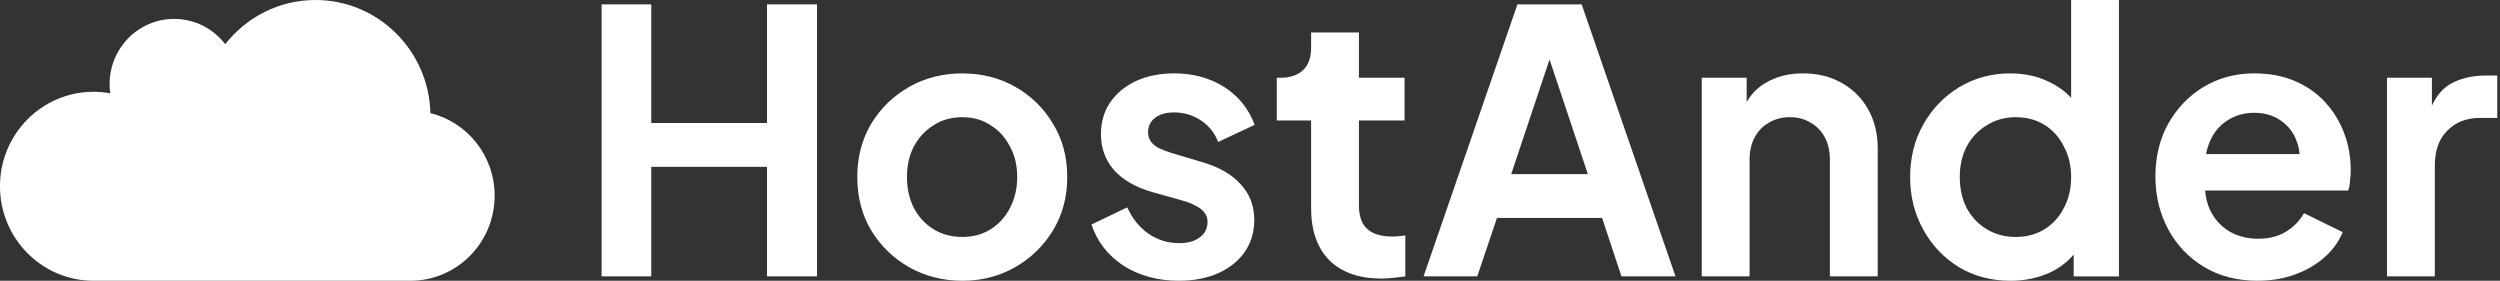
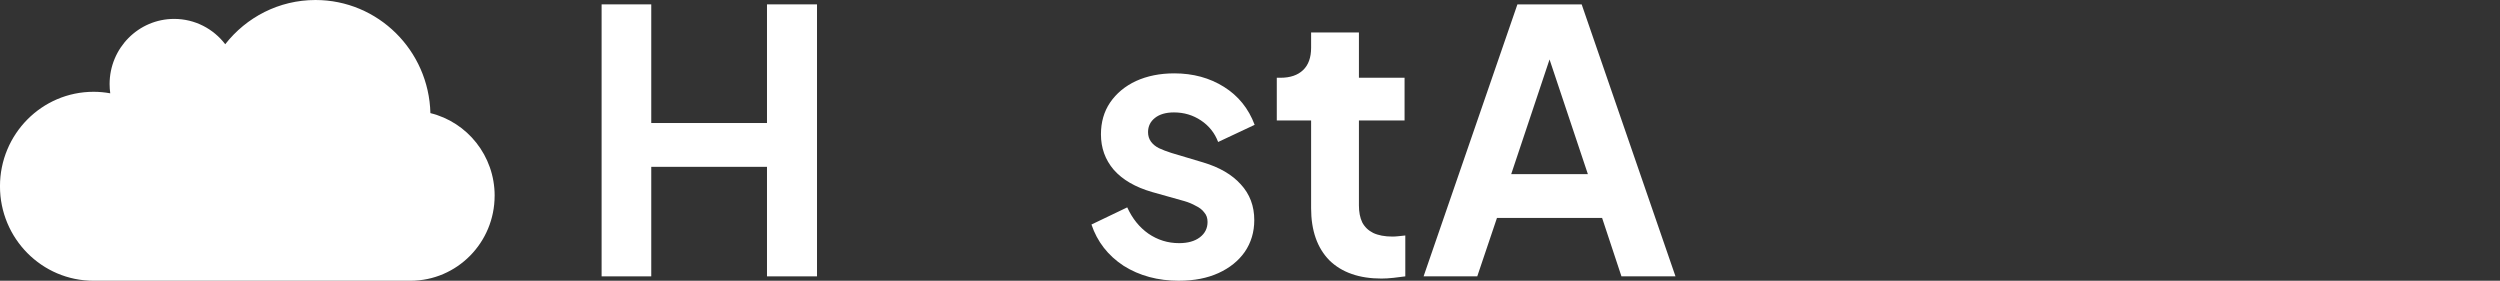
<svg xmlns="http://www.w3.org/2000/svg" fill="none" height="21" viewBox="0 0 187 21" width="187">
  <rect x="0" y="0" width="187" height="21" fill="#333333" stroke="none" />
  <g fill="#fff">
-     <path d="m178.547 20.672v-14.856h3.359v3.304l-.273-.492c.346-1.111.883-1.884 1.611-2.321.746-.437 1.638-.655 2.676-.655h.874v3.168h-1.284c-1.019 0-1.838.319-2.457.956-.619.619-.929 1.493-.929 2.622v8.274z" />
-     <path d="m168.872 21c-1.53 0-2.868-.346-4.015-1.038s-2.039-1.629-2.676-2.813c-.637-1.183-.956-2.494-.956-3.932 0-1.493.319-2.813.956-3.96.656-1.165 1.538-2.085 2.649-2.758 1.129-.674 2.385-1.01 3.769-1.01 1.165 0 2.184.191 3.058.573.892.382 1.648.91 2.267 1.584s1.092 1.447 1.42 2.321c.327.856.491 1.784.491 2.785 0 .255-.018.519-.054.792-.019.273-.064.51-.137.71h-11.469v-2.731h9.448l-1.693 1.283c.164-.837.118-1.584-.136-2.239-.237-.655-.638-1.174-1.202-1.557-.546-.382-1.211-.573-1.993-.573-.747 0-1.411.191-1.994.573-.583.364-1.029.91-1.338 1.638-.291.71-.401 1.575-.328 2.594-.073.91.046 1.72.355 2.43.328.692.801 1.229 1.42 1.611.637.382 1.366.574 2.185.574s1.511-.173 2.075-.519c.583-.346 1.038-.81 1.366-1.393l2.894 1.42c-.291.71-.746 1.338-1.365 1.884-.619.546-1.356.974-2.212 1.284-.837.309-1.766.464-2.785.464z" />
-     <path d="m150.387 21c-1.438 0-2.721-.337-3.85-1.01-1.129-.692-2.021-1.629-2.676-2.813-.656-1.183-.983-2.494-.983-3.932 0-1.456.327-2.767.983-3.932.655-1.165 1.547-2.094 2.676-2.785 1.147-.692 2.421-1.038 3.823-1.038 1.129 0 2.13.228 3.004.683.892.437 1.593 1.056 2.103 1.857l-.546.737v-8.766h3.577v20.672h-3.386v-2.867l.382.71c-.51.801-1.22 1.42-2.13 1.857-.91.419-1.902.628-2.977.628zm.383-3.277c.819 0 1.538-.191 2.157-.574.619-.382 1.102-.91 1.447-1.584.365-.674.547-1.447.547-2.321 0-.856-.182-1.62-.547-2.294-.345-.692-.828-1.229-1.447-1.611-.619-.382-1.338-.573-2.157-.573-.801 0-1.52.2-2.158.601-.637.382-1.137.91-1.502 1.584-.345.655-.518 1.42-.518 2.294 0 .874.173 1.648.518 2.321.365.674.865 1.202 1.502 1.584.638.382 1.357.574 2.158.574z" />
-     <path d="m127.291 20.672v-14.856h3.359v2.922l-.273-.519c.346-.892.91-1.566 1.693-2.021.801-.473 1.729-.71 2.785-.71 1.092 0 2.057.237 2.895.71.855.473 1.52 1.138 1.993 1.993.474.837.71 1.811.71 2.922v9.558h-3.577v-8.711c0-.655-.127-1.22-.382-1.693-.255-.473-.61-.837-1.065-1.092-.437-.273-.956-.41-1.557-.41-.583 0-1.101.137-1.557.41-.455.255-.81.619-1.065 1.092-.254.473-.382 1.038-.382 1.693v8.711z" />
    <path d="m106.484 20.672 7.019-20.345h4.806l7.018 20.345h-4.042l-1.447-4.369h-7.865l-1.474 4.369zm6.554-7.646h5.735l-3.386-10.131h1.038z" />
    <path d="m103.341 20.836c-1.674 0-2.976-.455-3.905-1.365-.91-.928-1.365-2.23-1.365-3.905v-6.554h-2.567v-3.195h.273c.728 0 1.293-.191 1.693-.573.401-.382.601-.938.601-1.666v-1.147h3.577v3.386h3.414v3.195h-3.414v6.363c0 .491.082.91.246 1.256.182.346.455.61.819.792.383.182.865.273 1.448.273.127 0 .273-.009.437-.027.182-.018.355-.036.519-.055v3.058c-.255.036-.547.073-.874.109-.328.036-.628.055-.902.055z" />
    <path d="m88.195 21c-1.584 0-2.967-.373-4.151-1.12-1.165-.765-1.966-1.793-2.403-3.086l2.676-1.283c.382.837.91 1.493 1.584 1.966.692.473 1.456.71 2.294.71.655 0 1.174-.146 1.556-.437s.574-.674.574-1.147c0-.291-.082-.528-.246-.71-.146-.2-.355-.364-.628-.492-.255-.146-.537-.264-.847-.355l-2.43-.683c-1.256-.364-2.212-.919-2.867-1.666-.637-.746-.956-1.629-.956-2.649 0-.91.228-1.702.683-2.376.473-.692 1.12-1.229 1.939-1.611.837-.382 1.793-.573 2.867-.573 1.402 0 2.64.337 3.714 1.01 1.074.674 1.839 1.62 2.294 2.84l-2.731 1.283c-.255-.674-.683-1.211-1.283-1.611-.601-.401-1.274-.601-2.021-.601-.601 0-1.074.137-1.42.41s-.519.628-.519 1.065c0 .273.073.51.218.71.146.2.346.364.601.491.273.128.583.246.928.355l2.376.71c1.22.364 2.157.91 2.813 1.639.674.728 1.01 1.62 1.01 2.676 0 .892-.237 1.684-.71 2.376-.473.674-1.129 1.202-1.966 1.584-.838.382-1.821.574-2.949.574z" />
-     <path d="m71.991 21c-1.456 0-2.785-.337-3.987-1.01-1.183-.674-2.13-1.593-2.84-2.758-.692-1.165-1.038-2.494-1.038-3.987 0-1.493.346-2.822 1.038-3.987.71-1.165 1.657-2.085 2.84-2.758 1.183-.674 2.512-1.01 3.987-1.01 1.456 0 2.776.337 3.96 1.01 1.183.674 2.121 1.593 2.813 2.758.71 1.147 1.065 2.476 1.065 3.987 0 1.493-.355 2.822-1.065 3.987-.71 1.165-1.657 2.084-2.84 2.758-1.183.674-2.494 1.01-3.932 1.01zm0-3.277c.801 0 1.502-.191 2.103-.574.619-.382 1.101-.91 1.447-1.584.364-.692.546-1.466.546-2.321 0-.874-.182-1.639-.546-2.294-.346-.674-.828-1.202-1.447-1.584-.601-.401-1.302-.601-2.103-.601-.819 0-1.538.2-2.157.601-.619.382-1.111.91-1.475 1.584-.346.655-.519 1.42-.519 2.294 0 .856.173 1.629.519 2.321.364.674.856 1.202 1.475 1.584.619.382 1.338.574 2.157.574z" />
    <path d="m45 20.672v-20.345h3.714v8.875h8.657v-8.875h3.741v20.345h-3.741v-8.193h-8.657v8.193z" />
    <path d="m37 14.64c0-2.993-2.048-5.502-4.806-6.179-.117-4.692-3.919-8.461-8.595-8.461-2.739 0-5.177 1.294-6.752 3.308-.883-1.152-2.265-1.894-3.82-1.894-2.667 0-4.829 2.183-4.829 4.875 0 .235.017.465.049.691-.405-.074-.823-.114-1.249-.114-3.866-0-7 3.164-7 7.067 0 3.903 3.134 7.067 7 7.067h23.713v-0c3.474-.007 6.287-2.852 6.287-6.36z" />
  </g>
</svg>